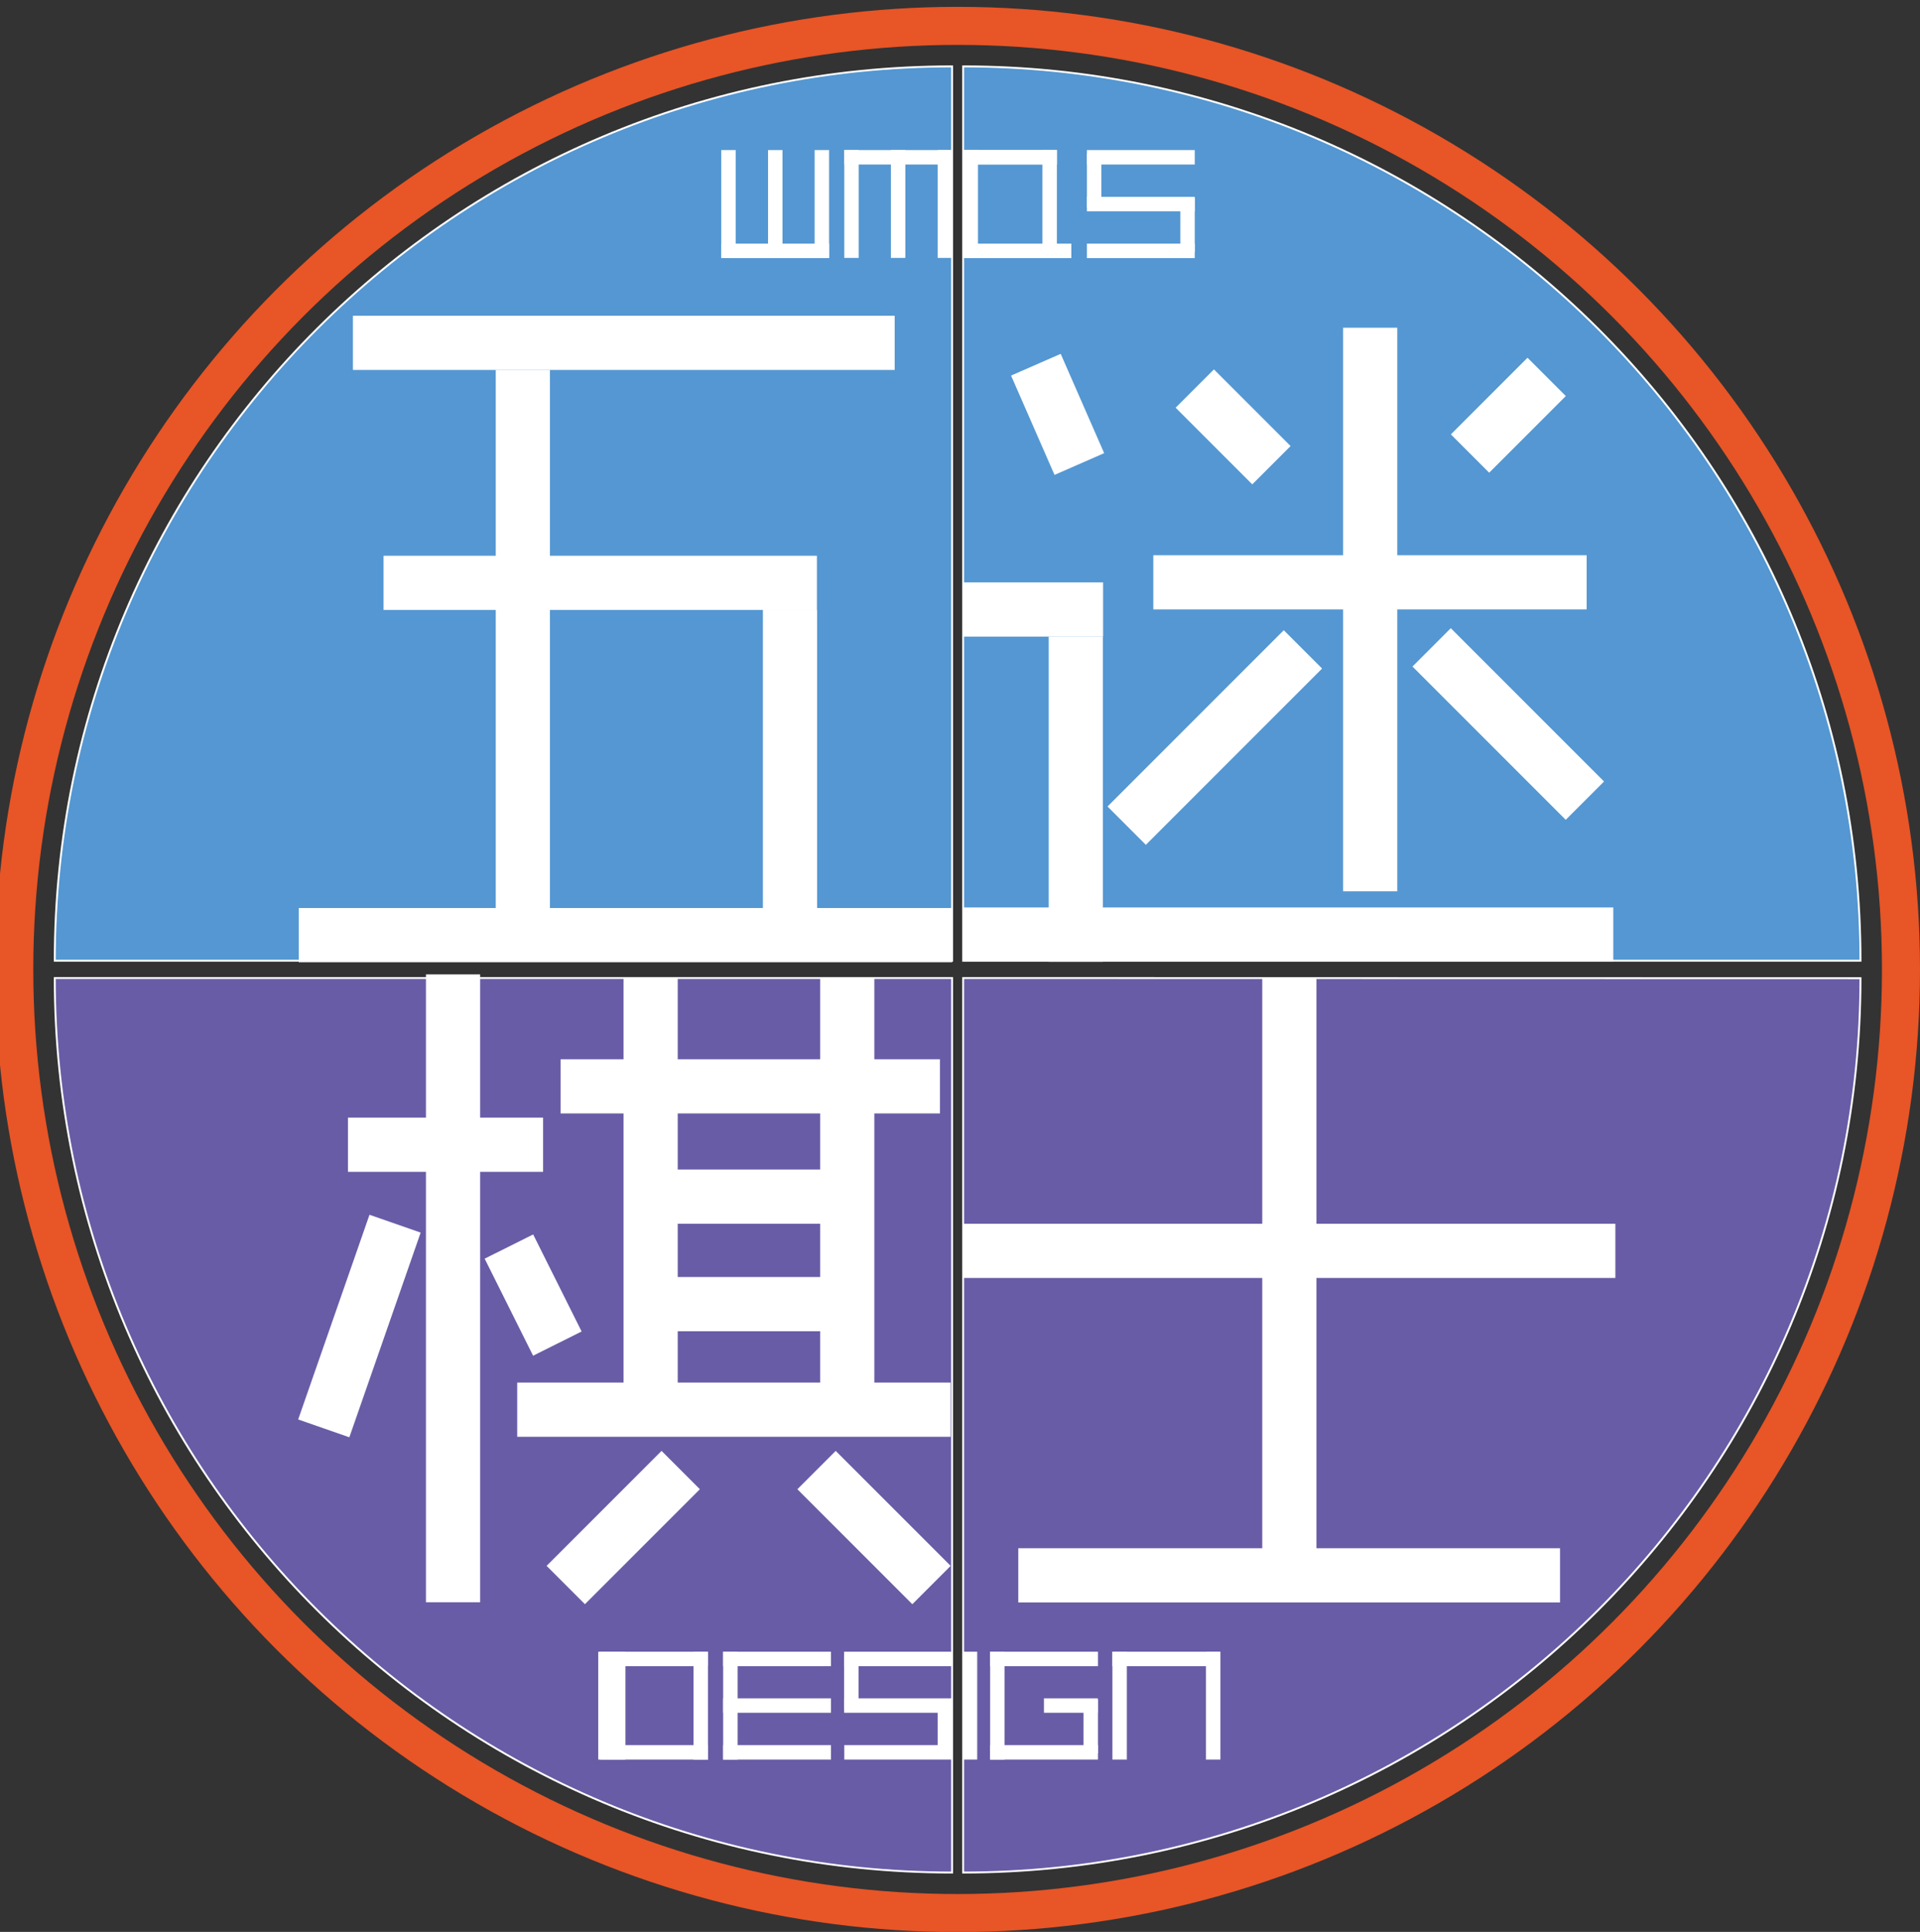
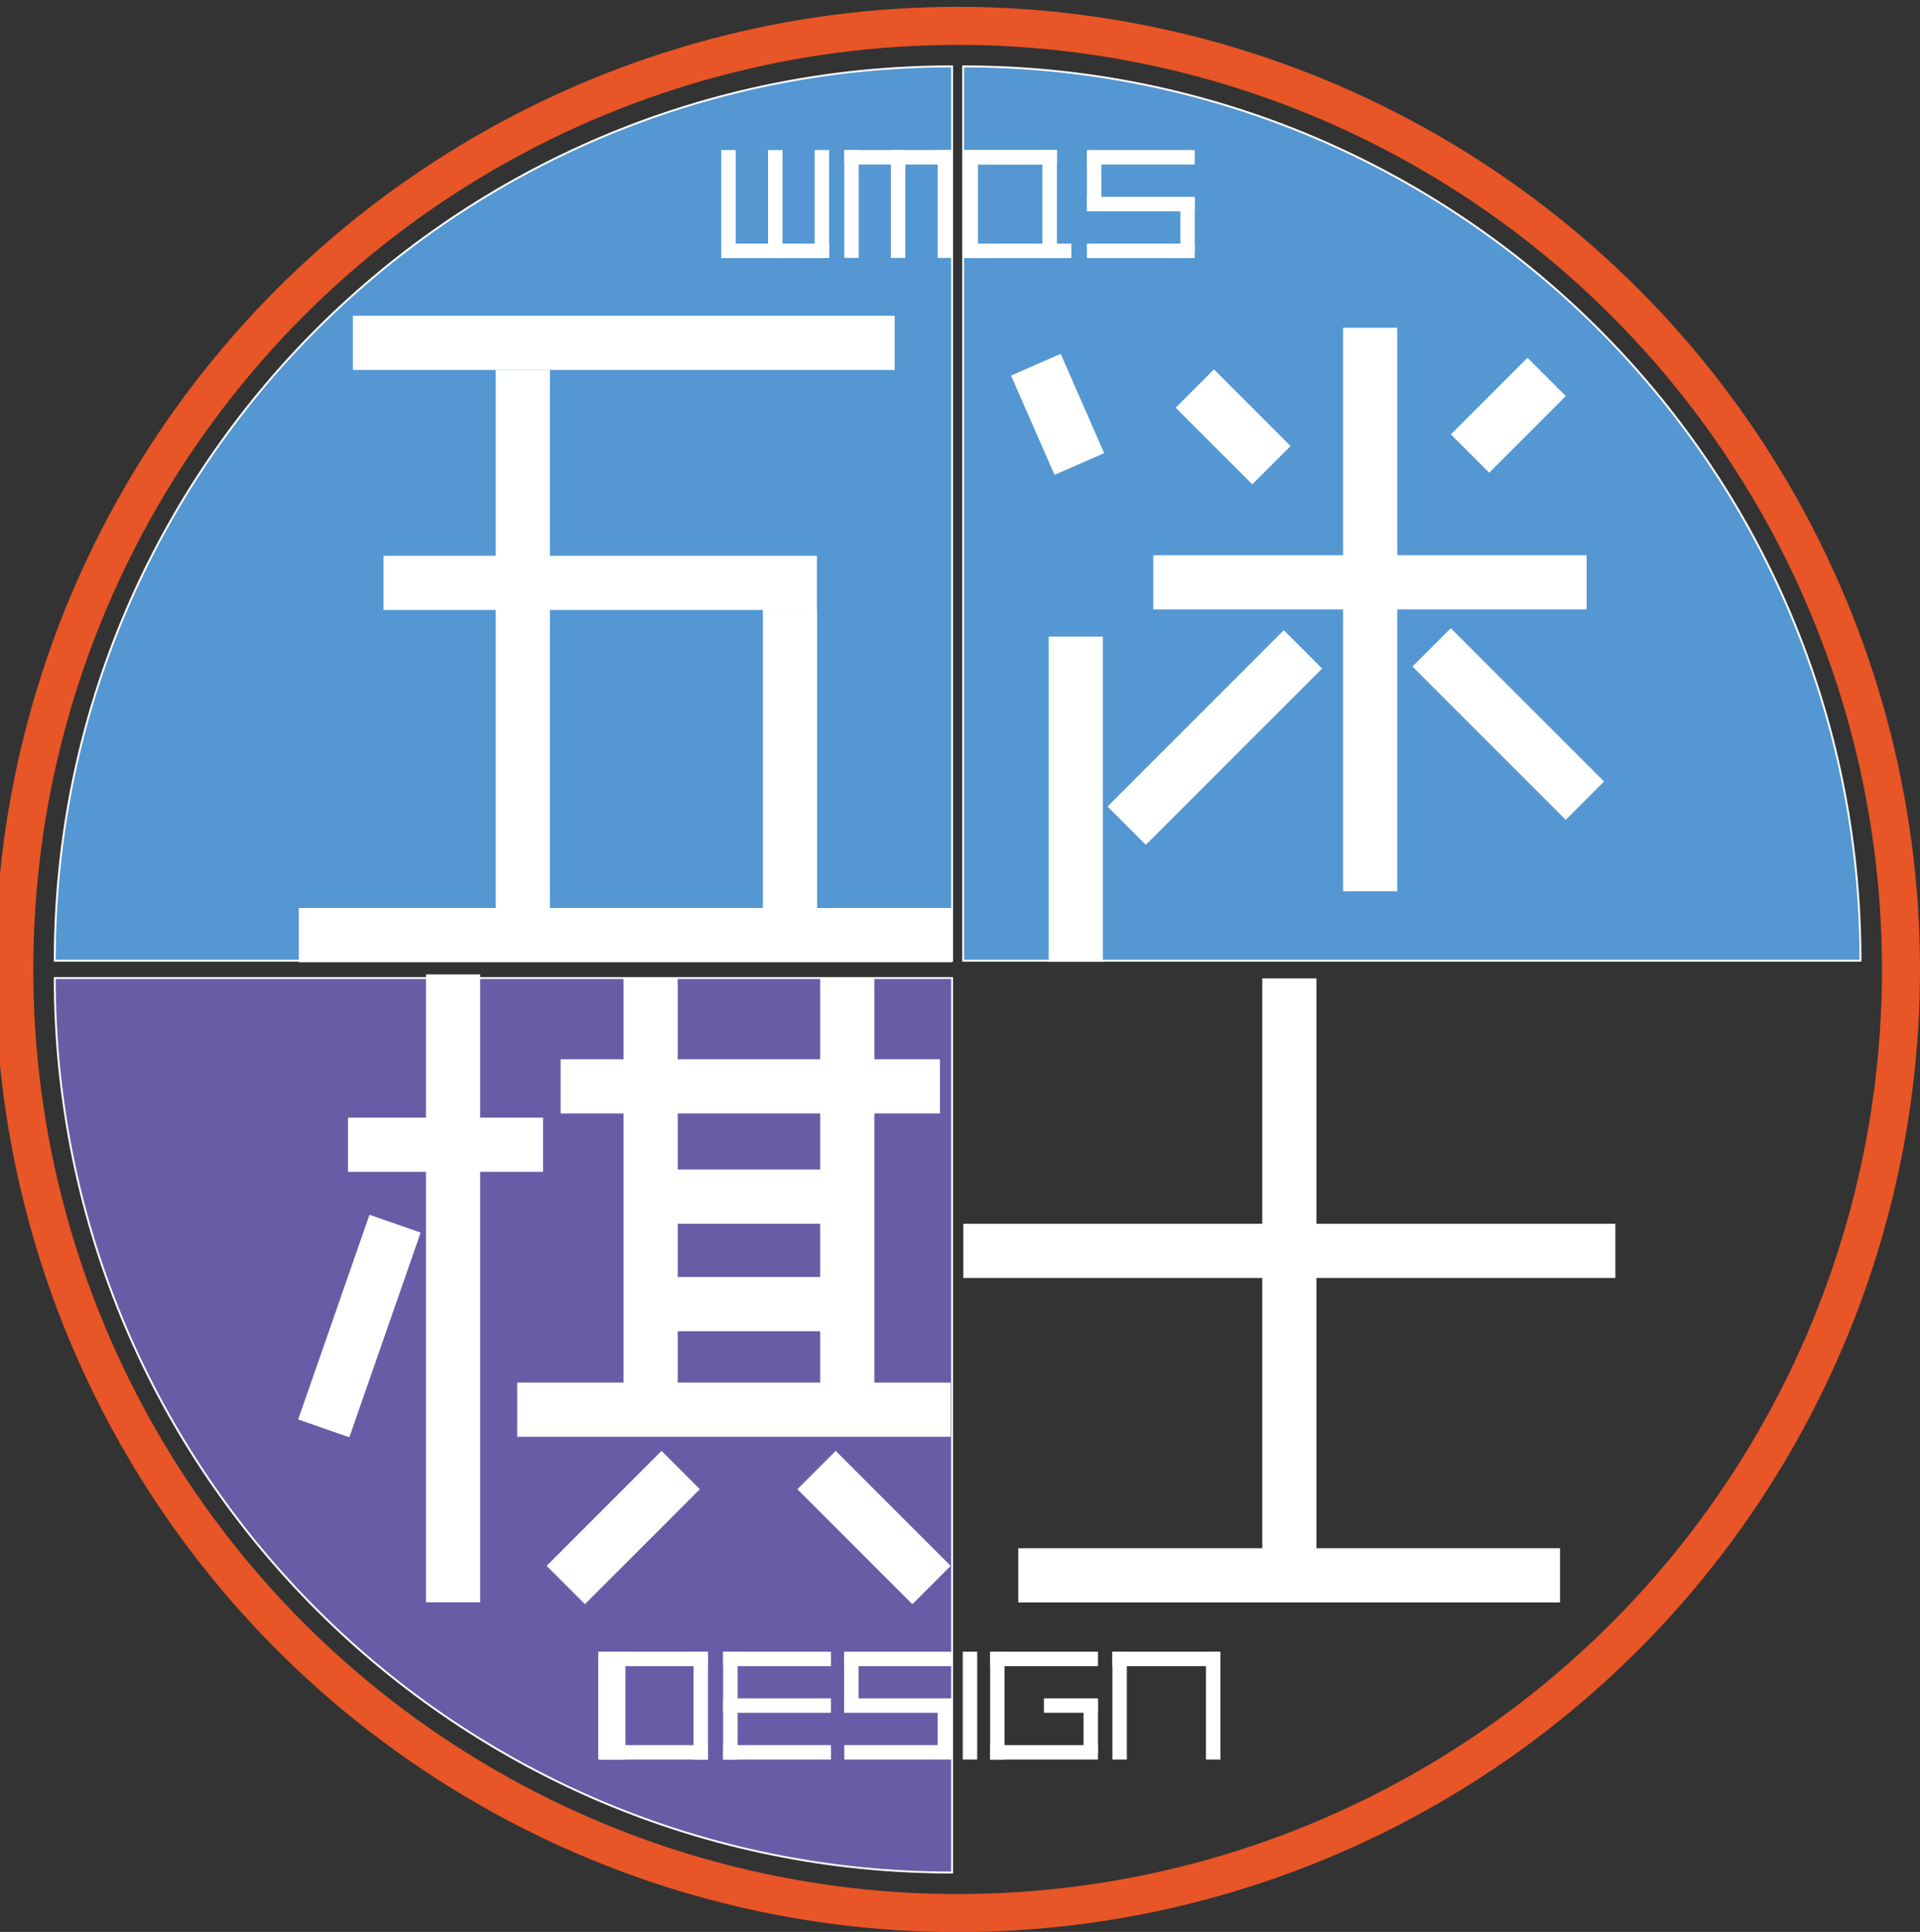
<svg xmlns="http://www.w3.org/2000/svg" version="1.1" id="图层_1" x="0px" y="0px" viewBox="0 0 1009.7 1015.7" style="enable-background:new 0 0 1009.7 1015.7;" xml:space="preserve">
  <rect x="0" y="0" width="1009.7" height="1015.7" fill="#333333" stroke="none" />
  <style type="text/css">
	.st0{fill:#5497D1;}
	.st1{fill:none;stroke:#E85526;stroke-width:20;stroke-miterlimit:10;}
	.st2{fill:#5497D2;stroke:#FFFFFF;stroke-miterlimit:10;}
	.st3{fill:#695CA6;stroke:#FFFFFF;stroke-miterlimit:10;}
	.st4{fill:#FFFFFF;}
</style>
  <g id="_图层_6">
-     <rect x="-61.5" y="-162.3" class="st0" width="14.6" height="5.1" />
-   </g>
+     </g>
  <g id="_图层_1">
    <g>
      <circle class="st1" cx="503.6" cy="509.7" r="496.1" />
      <path class="st2" d="M500.7,34.9c-260.6,0-471.9,210.5-471.9,470.2h471.9V34.9z" />
      <path class="st2" d="M978.4,505.1c0-259.7-211.3-470.2-471.9-470.2v470.2H978.4z" />
-       <path class="st3" d="M506.5,514.2v470.3c260.6,0,471.9-210.5,471.9-470.2L506.5,514.2L506.5,514.2z" />
      <path class="st3" d="M28.8,514.2c0,259.7,211.3,470.3,471.9,470.3V514.2L28.8,514.2L28.8,514.2z" />
      <g>
        <rect x="535.5" y="814" class="st4" width="284.9" height="28.5" />
        <rect x="506.6" y="643.4" class="st4" width="342.9" height="28.5" />
        <rect x="663.8" y="514.4" class="st4" width="28.5" height="324.8" />
      </g>
      <g>
        <rect x="185.6" y="166" class="st4" width="284.9" height="28.5" />
        <rect x="157.1" y="477.4" class="st4" width="343.6" height="28.5" />
        <rect x="201.7" y="292.2" class="st4" width="227.9" height="28.5" />
        <rect x="260.7" y="194.5" class="st4" width="28.5" height="284.9" />
        <rect x="401.2" y="320.7" class="st4" width="28.5" height="159.6" />
      </g>
      <g>
-         <rect x="506.5" y="477.1" class="st4" width="341.9" height="28.5" />
        <rect x="606.5" y="291.9" class="st4" width="227.9" height="28.5" />
-         <rect x="506.6" y="306.2" class="st4" width="73.5" height="28.5" />
        <rect x="551.5" y="334.7" class="st4" width="28.5" height="171" />
        <rect x="706.3" y="172.3" class="st4" width="28.5" height="296.3" />
        <rect x="779" y="323.6" transform="matrix(0.707 -0.707 0.707 0.707 -36.742 672.399)" class="st4" width="28.5" height="114" />
        <rect x="573.4" y="373.5" transform="matrix(0.707 -0.707 0.707 0.707 -87.024 565.357)" class="st4" width="131.1" height="28.5" />
        <rect x="634.3" y="195.9" transform="matrix(0.707 -0.707 0.707 0.707 31.298 524.313)" class="st4" width="28.5" height="57" />
        <rect x="542" y="189.7" transform="matrix(0.916 -0.401 0.401 0.916 -40.841 241.041)" class="st4" width="28.5" height="57" />
        <rect x="764.8" y="204" transform="matrix(0.707 -0.707 0.707 0.707 78.051 624.862)" class="st4" width="57" height="28.5" />
      </g>
      <g>
        <rect x="294.8" y="556.9" class="st4" width="199.5" height="28.5" />
        <rect x="272" y="726.9" class="st4" width="227.9" height="28.5" />
        <rect x="327.9" y="514.3" class="st4" width="28.5" height="217.1" />
        <rect x="431.3" y="514.3" class="st4" width="28.5" height="217.1" />
        <rect x="224" y="512.3" class="st4" width="28.5" height="330.1" />
        <rect x="183" y="587.6" class="st4" width="102.6" height="28.5" />
        <rect x="132.2" y="683" transform="matrix(0.329 -0.944 0.944 0.329 -531.438 646.376)" class="st4" width="114" height="28.5" />
-         <rect x="265.8" y="652.3" transform="matrix(0.895 -0.447 0.447 0.895 -274.594 196.758)" class="st4" width="28.5" height="57" />
        <rect x="351.9" y="614.9" class="st4" width="86.8" height="28.5" />
        <rect x="351.9" y="671.4" class="st4" width="86.8" height="28.5" />
        <rect x="285.1" y="788.9" transform="matrix(0.707 -0.707 0.707 0.707 -471.867 467.073)" class="st4" width="85.5" height="28.5" />
        <rect x="445.5" y="760.4" transform="matrix(0.707 -0.707 0.707 0.707 -433.233 560.337)" class="st4" width="28.5" height="85.5" />
      </g>
      <g>
        <rect x="403.9" y="78.9" class="st4" width="7.6" height="56.7" />
        <rect x="379.3" y="78.9" class="st4" width="7.6" height="56.7" />
        <rect x="428.4" y="78.9" class="st4" width="7.6" height="56.7" />
        <rect x="379.3" y="128.1" class="st4" width="56.7" height="7.6" />
      </g>
      <g>
        <rect x="468.5" y="78.9" class="st4" width="7.6" height="56.7" />
        <rect x="444" y="78.9" class="st4" width="7.6" height="56.7" />
        <rect x="493.1" y="78.9" class="st4" width="7.6" height="56.7" />
        <rect x="444" y="78.9" class="st4" width="56.7" height="7.6" />
      </g>
      <g>
        <rect x="506.7" y="78.9" class="st4" width="7.6" height="56.7" />
        <rect x="548.2" y="78.9" class="st4" width="7.6" height="56.7" />
        <rect x="506.7" y="128.1" class="st4" width="56.7" height="7.6" />
        <rect x="506.7" y="78.9" class="st4" width="49.1" height="7.6" />
        <rect x="506.7" y="78.9" class="st4" width="49.1" height="7.6" />
      </g>
      <g>
        <rect x="571.6" y="103.5" class="st4" width="56.7" height="7.6" />
        <rect x="571.6" y="128.1" class="st4" width="56.7" height="7.6" />
        <rect x="571.6" y="78.9" class="st4" width="56.7" height="7.6" />
        <rect x="571.6" y="80.8" class="st4" width="7.6" height="28.4" />
        <rect x="620.7" y="104.1" class="st4" width="7.6" height="28.4" />
      </g>
      <g>
        <rect x="314.6" y="868.4" class="st4" width="14.3" height="56.7" />
        <rect x="364.7" y="868.4" class="st4" width="7.6" height="56.7" />
        <rect x="315.6" y="917.5" class="st4" width="56.7" height="7.6" />
        <rect x="315.6" y="868.4" class="st4" width="56.7" height="7.6" />
      </g>
      <rect x="506.3" y="868.4" class="st4" width="7.6" height="56.7" />
      <g>
        <rect x="380.3" y="892.9" class="st4" width="56.7" height="7.6" />
        <rect x="380.3" y="868.4" class="st4" width="56.7" height="7.6" />
        <rect x="380.3" y="917.5" class="st4" width="56.7" height="7.6" />
        <rect x="380.3" y="868.4" class="st4" width="7.6" height="56.7" />
      </g>
      <rect x="443.9" y="892.9" class="st4" width="56.7" height="7.6" />
      <rect x="444" y="917.5" class="st4" width="56.7" height="7.6" />
      <rect x="443.9" y="868.4" class="st4" width="56.7" height="7.6" />
      <rect x="443.9" y="870.3" class="st4" width="7.6" height="28.3" />
      <rect x="493.1" y="893.5" class="st4" width="7.6" height="28.3" />
      <g>
        <rect x="549" y="892.9" class="st4" width="28.3" height="7.6" />
        <rect x="520.7" y="868.4" class="st4" width="56.7" height="7.6" />
        <rect x="520.7" y="917.5" class="st4" width="56.7" height="7.6" />
        <rect x="520.7" y="868.4" class="st4" width="7.6" height="56.7" />
        <rect x="569.8" y="893.5" class="st4" width="7.6" height="28.3" />
      </g>
      <rect x="585" y="868.4" class="st4" width="7.6" height="56.7" />
      <rect x="634.2" y="868.4" class="st4" width="7.6" height="56.7" />
      <rect x="585" y="868.4" class="st4" width="56.7" height="7.6" />
    </g>
  </g>
</svg>